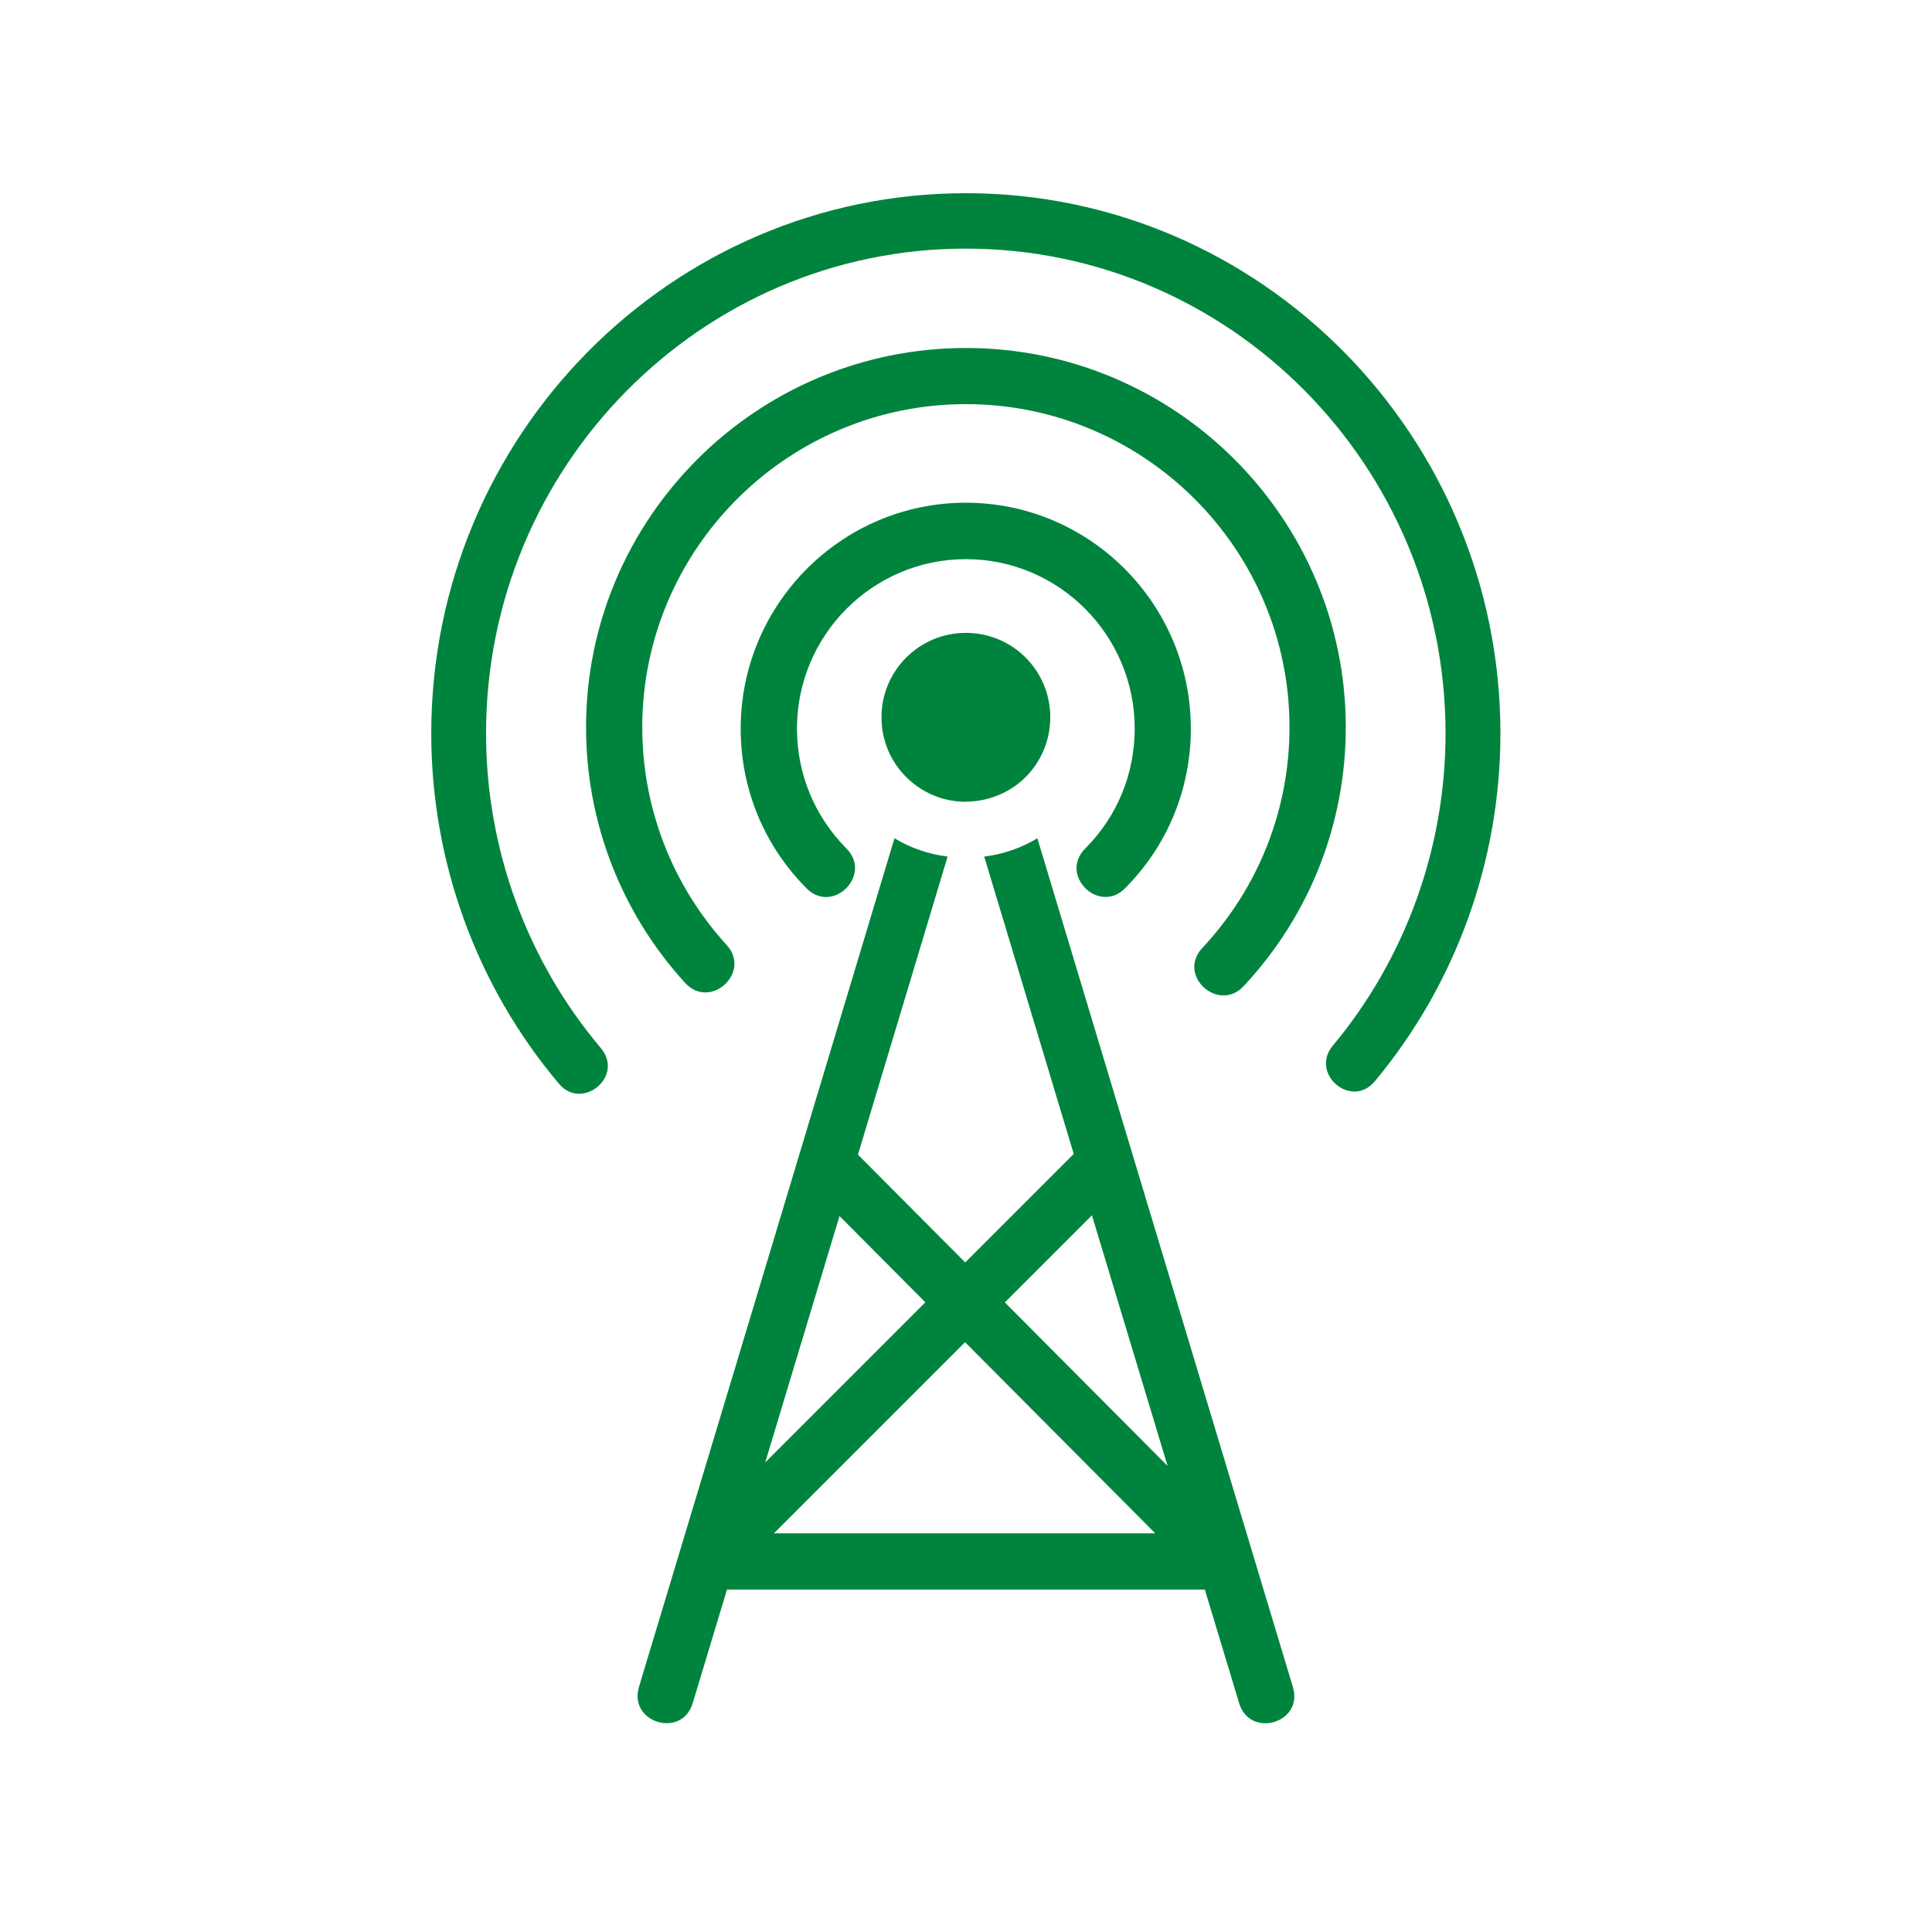
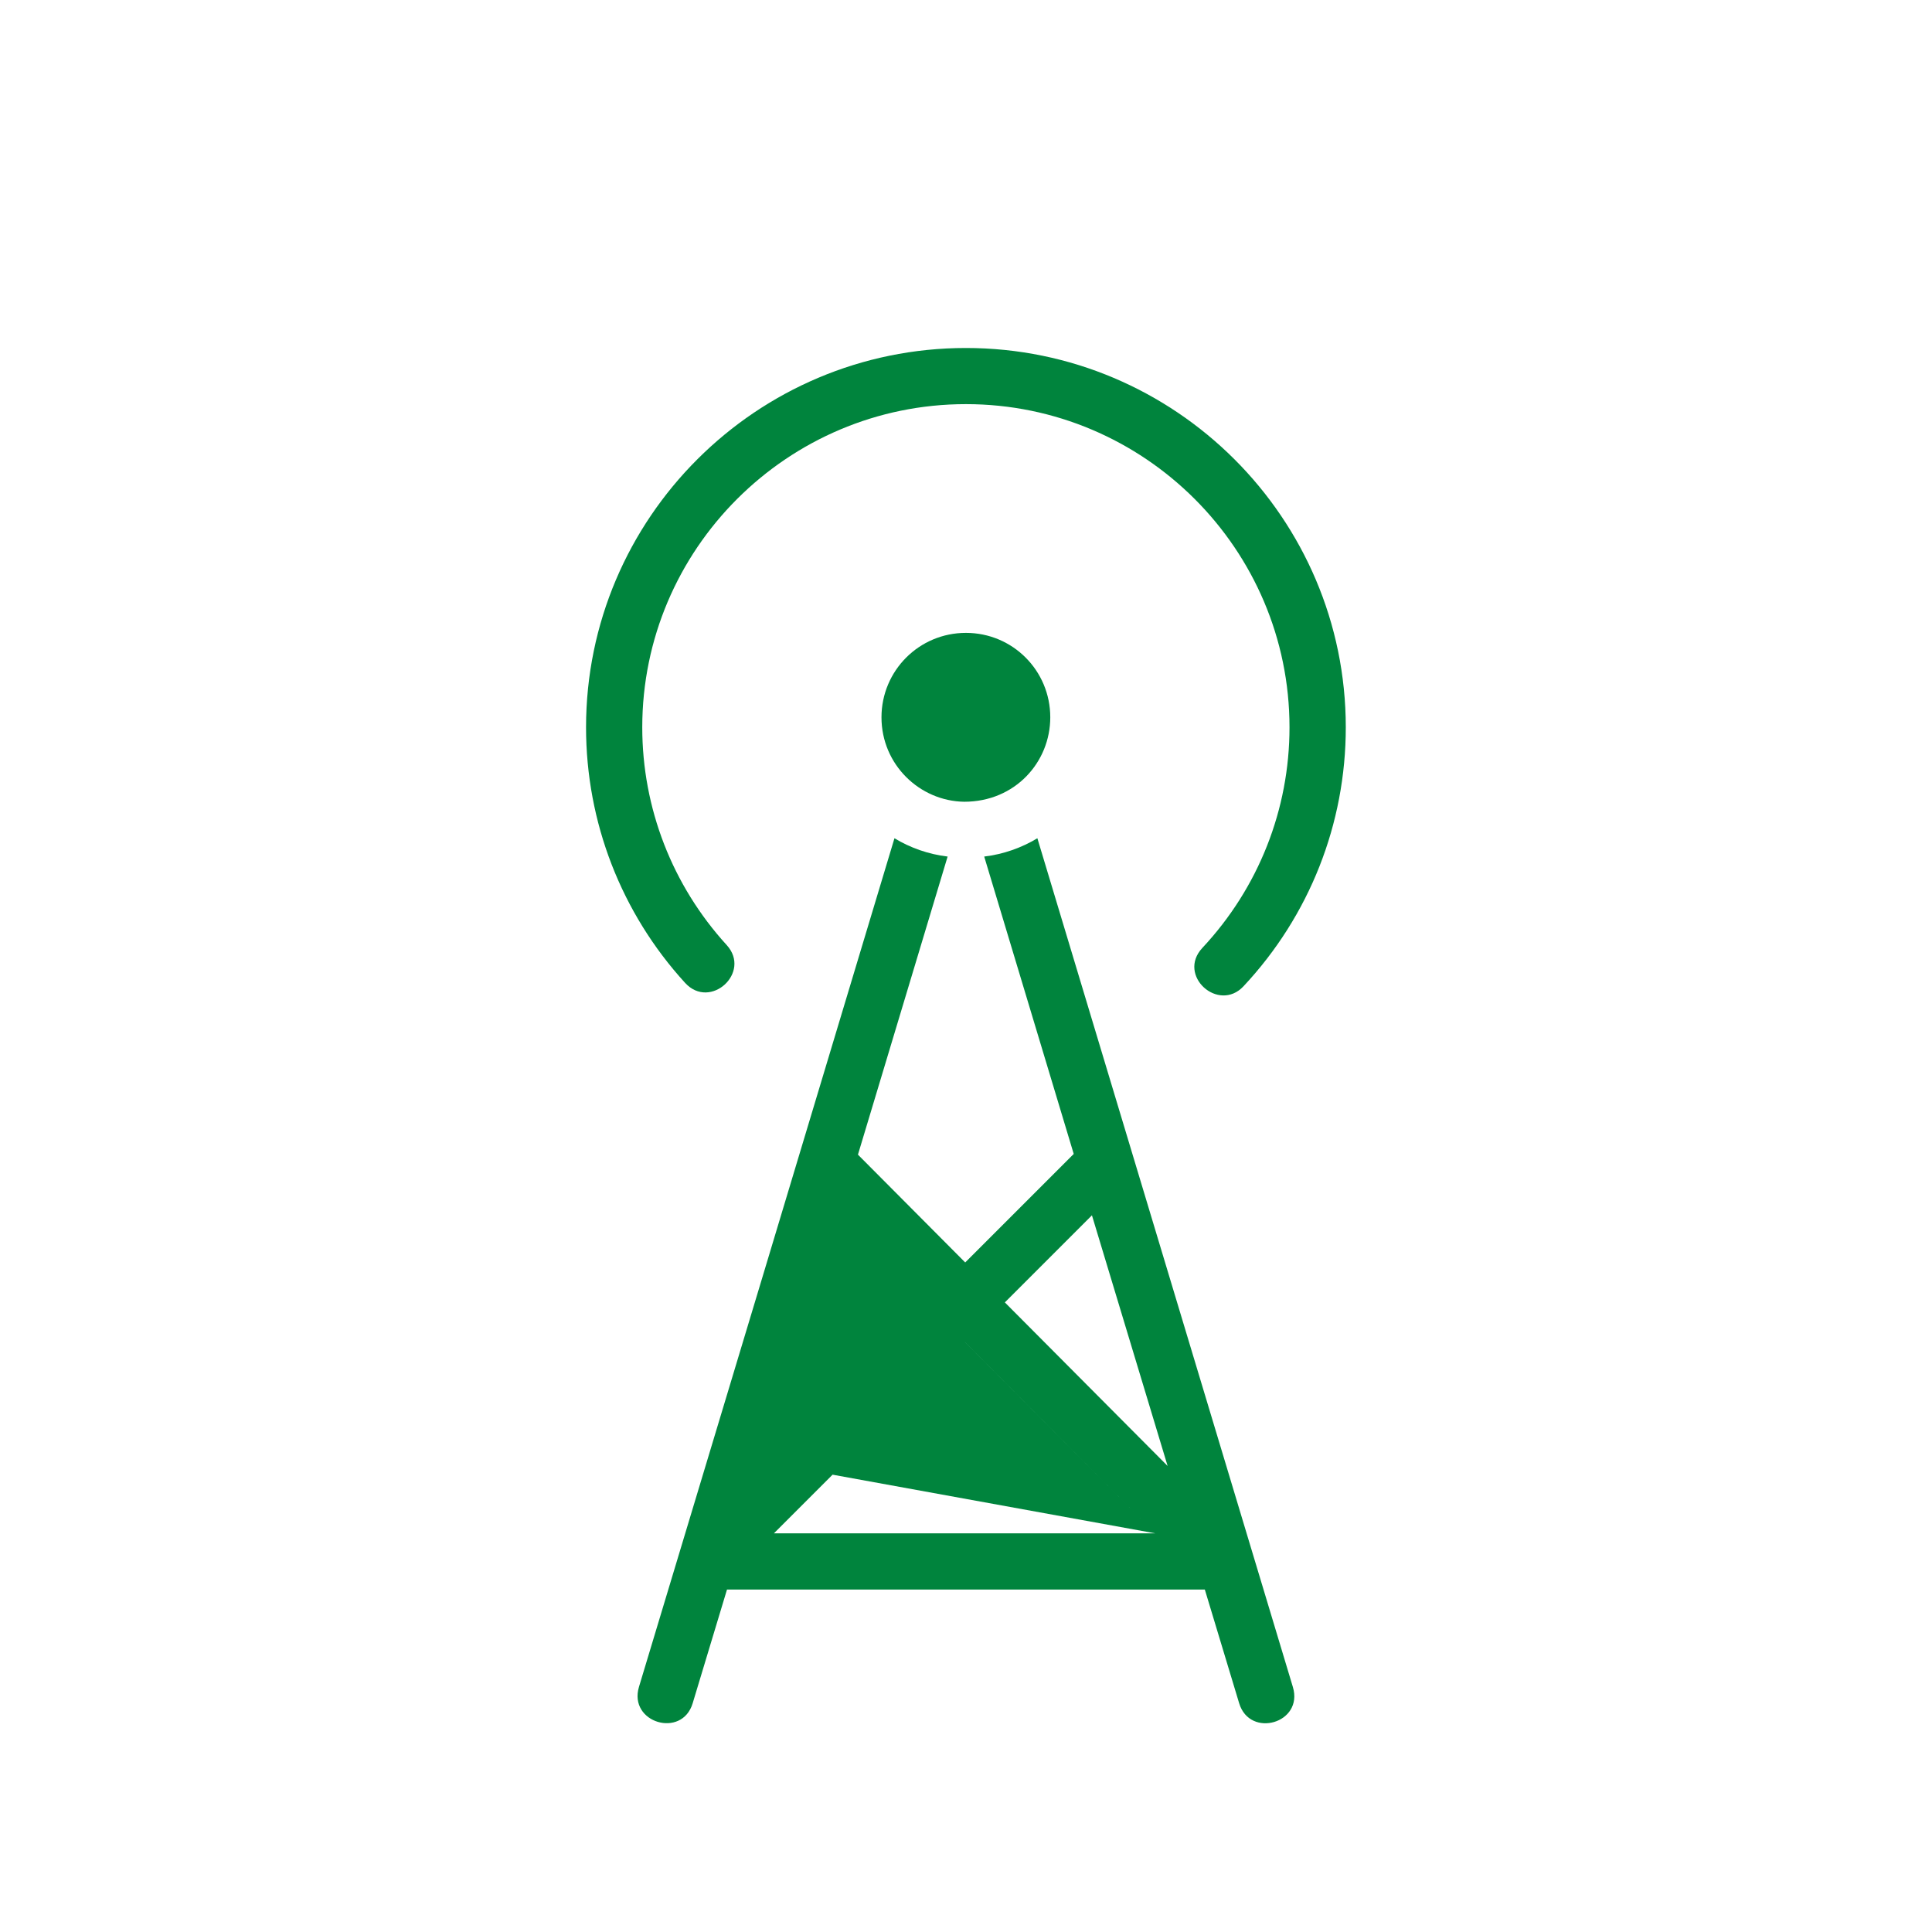
<svg xmlns="http://www.w3.org/2000/svg" width="1080" zoomAndPan="magnify" viewBox="0 0 810 810" height="1080" preserveAspectRatio="xMidYMid meet" version="1.0">
  <defs>
    <clipPath id="e19520934d">
-       <path d="M 180.629 81 L 629.129 81 L 629.129 459 L 180.629 459 Z M 180.629 81 " clip-rule="nonzero" />
-     </clipPath>
+       </clipPath>
  </defs>
-   <path fill="#00843d" d="M 455.016 355.703 C 468.387 342.297 475.73 324.469 475.73 305.457 C 475.73 266.289 443.969 234.43 404.93 234.43 C 365.895 234.43 334.133 266.289 334.133 305.457 C 334.133 324.434 341.508 342.266 354.848 355.703 C 365.895 366.781 349.211 383.531 338.164 372.453 C 320.336 354.555 310.535 330.793 310.535 305.488 C 310.535 253.277 352.883 210.766 404.898 210.766 C 456.914 210.766 499.262 253.242 499.262 305.488 C 499.262 330.793 489.465 354.59 471.633 372.453 C 460.785 383.398 443.805 366.945 455.016 355.703 Z M 455.016 355.703 " fill-opacity="1" fill-rule="nonzero" />
  <path fill="#00843d" d="M 504.113 397.395 C 527.648 372.223 540.629 339.379 540.629 304.934 C 540.629 230.234 479.762 169.434 404.965 169.434 C 330.168 169.434 269.27 230.234 269.27 304.934 C 269.27 338.789 281.855 371.207 304.668 396.215 C 315.156 407.719 297.785 423.617 287.23 412.078 C 260.449 382.746 245.703 344.691 245.703 304.934 C 245.703 217.223 317.156 145.898 404.965 145.898 C 492.773 145.898 564.227 217.254 564.227 304.934 C 564.227 345.379 549.02 383.926 521.355 413.488 C 510.867 424.73 493.297 408.965 504.113 397.395 Z M 504.113 397.395 " fill-opacity="1" fill-rule="nonzero" />
  <g clip-path="url(#e19520934d)">
-     <path fill="#00843d" d="M 234.395 454.426 C 199.812 413.523 180.805 361.34 180.805 307.488 C 180.805 182.609 281.363 81 404.93 81 C 528.5 81 629.059 182.609 629.059 307.488 C 629.059 360.848 610.344 412.668 576.355 453.379 C 566.523 465.113 549.02 450.133 558.785 438.398 C 589.27 401.852 606.051 355.375 606.051 307.488 C 606.051 195.426 515.816 104.238 404.898 104.238 C 293.98 104.238 203.781 195.426 203.781 307.488 C 203.781 355.801 220.855 402.641 251.863 439.352 C 261.926 451.25 244.094 465.867 234.395 454.426 Z M 234.395 454.426 " fill-opacity="1" fill-rule="nonzero" />
-   </g>
+     </g>
  <path fill="#00843d" d="M 440.332 300.738 C 440.332 319.484 425.648 336.137 404.242 336.137 C 385.625 335.875 369.566 320.598 369.566 300.738 C 369.566 281.168 385.363 265.336 404.965 265.336 C 424.566 265.336 440.332 281.137 440.332 300.738 Z M 440.332 300.738 " fill-opacity="1" fill-rule="nonzero" />
-   <path fill="#00843d" d="M 542.039 707.27 L 434.922 351.441 C 428.301 355.441 420.664 358.16 412.633 359.113 L 450.164 483.797 L 404.668 529.289 L 359.699 484.09 L 397.293 359.113 C 389.266 358.16 381.594 355.441 375.008 351.441 C 320.988 530.895 315.777 548.531 267.891 707.234 C 263.367 722.246 285.918 729.031 290.41 714.086 L 304.797 666.43 L 505.129 666.43 L 519.52 714.086 C 524.012 728.969 546.625 722.445 542.039 707.27 Z M 457.801 509.527 L 489.527 614.609 L 421.289 546.039 Z M 484.352 642.863 L 324.465 642.863 L 404.605 562.723 Z M 351.965 509.82 L 387.953 546.008 L 320.824 613.133 Z M 351.965 509.82 " fill-opacity="1" fill-rule="nonzero" />
+   <path fill="#00843d" d="M 542.039 707.27 L 434.922 351.441 C 428.301 355.441 420.664 358.16 412.633 359.113 L 450.164 483.797 L 404.668 529.289 L 359.699 484.09 L 397.293 359.113 C 389.266 358.16 381.594 355.441 375.008 351.441 C 320.988 530.895 315.777 548.531 267.891 707.234 C 263.367 722.246 285.918 729.031 290.41 714.086 L 304.797 666.43 L 505.129 666.43 L 519.52 714.086 C 524.012 728.969 546.625 722.445 542.039 707.27 Z M 457.801 509.527 L 489.527 614.609 L 421.289 546.039 Z M 484.352 642.863 L 324.465 642.863 L 404.605 562.723 Z L 387.953 546.008 L 320.824 613.133 Z M 351.965 509.82 " fill-opacity="1" fill-rule="nonzero" />
</svg>